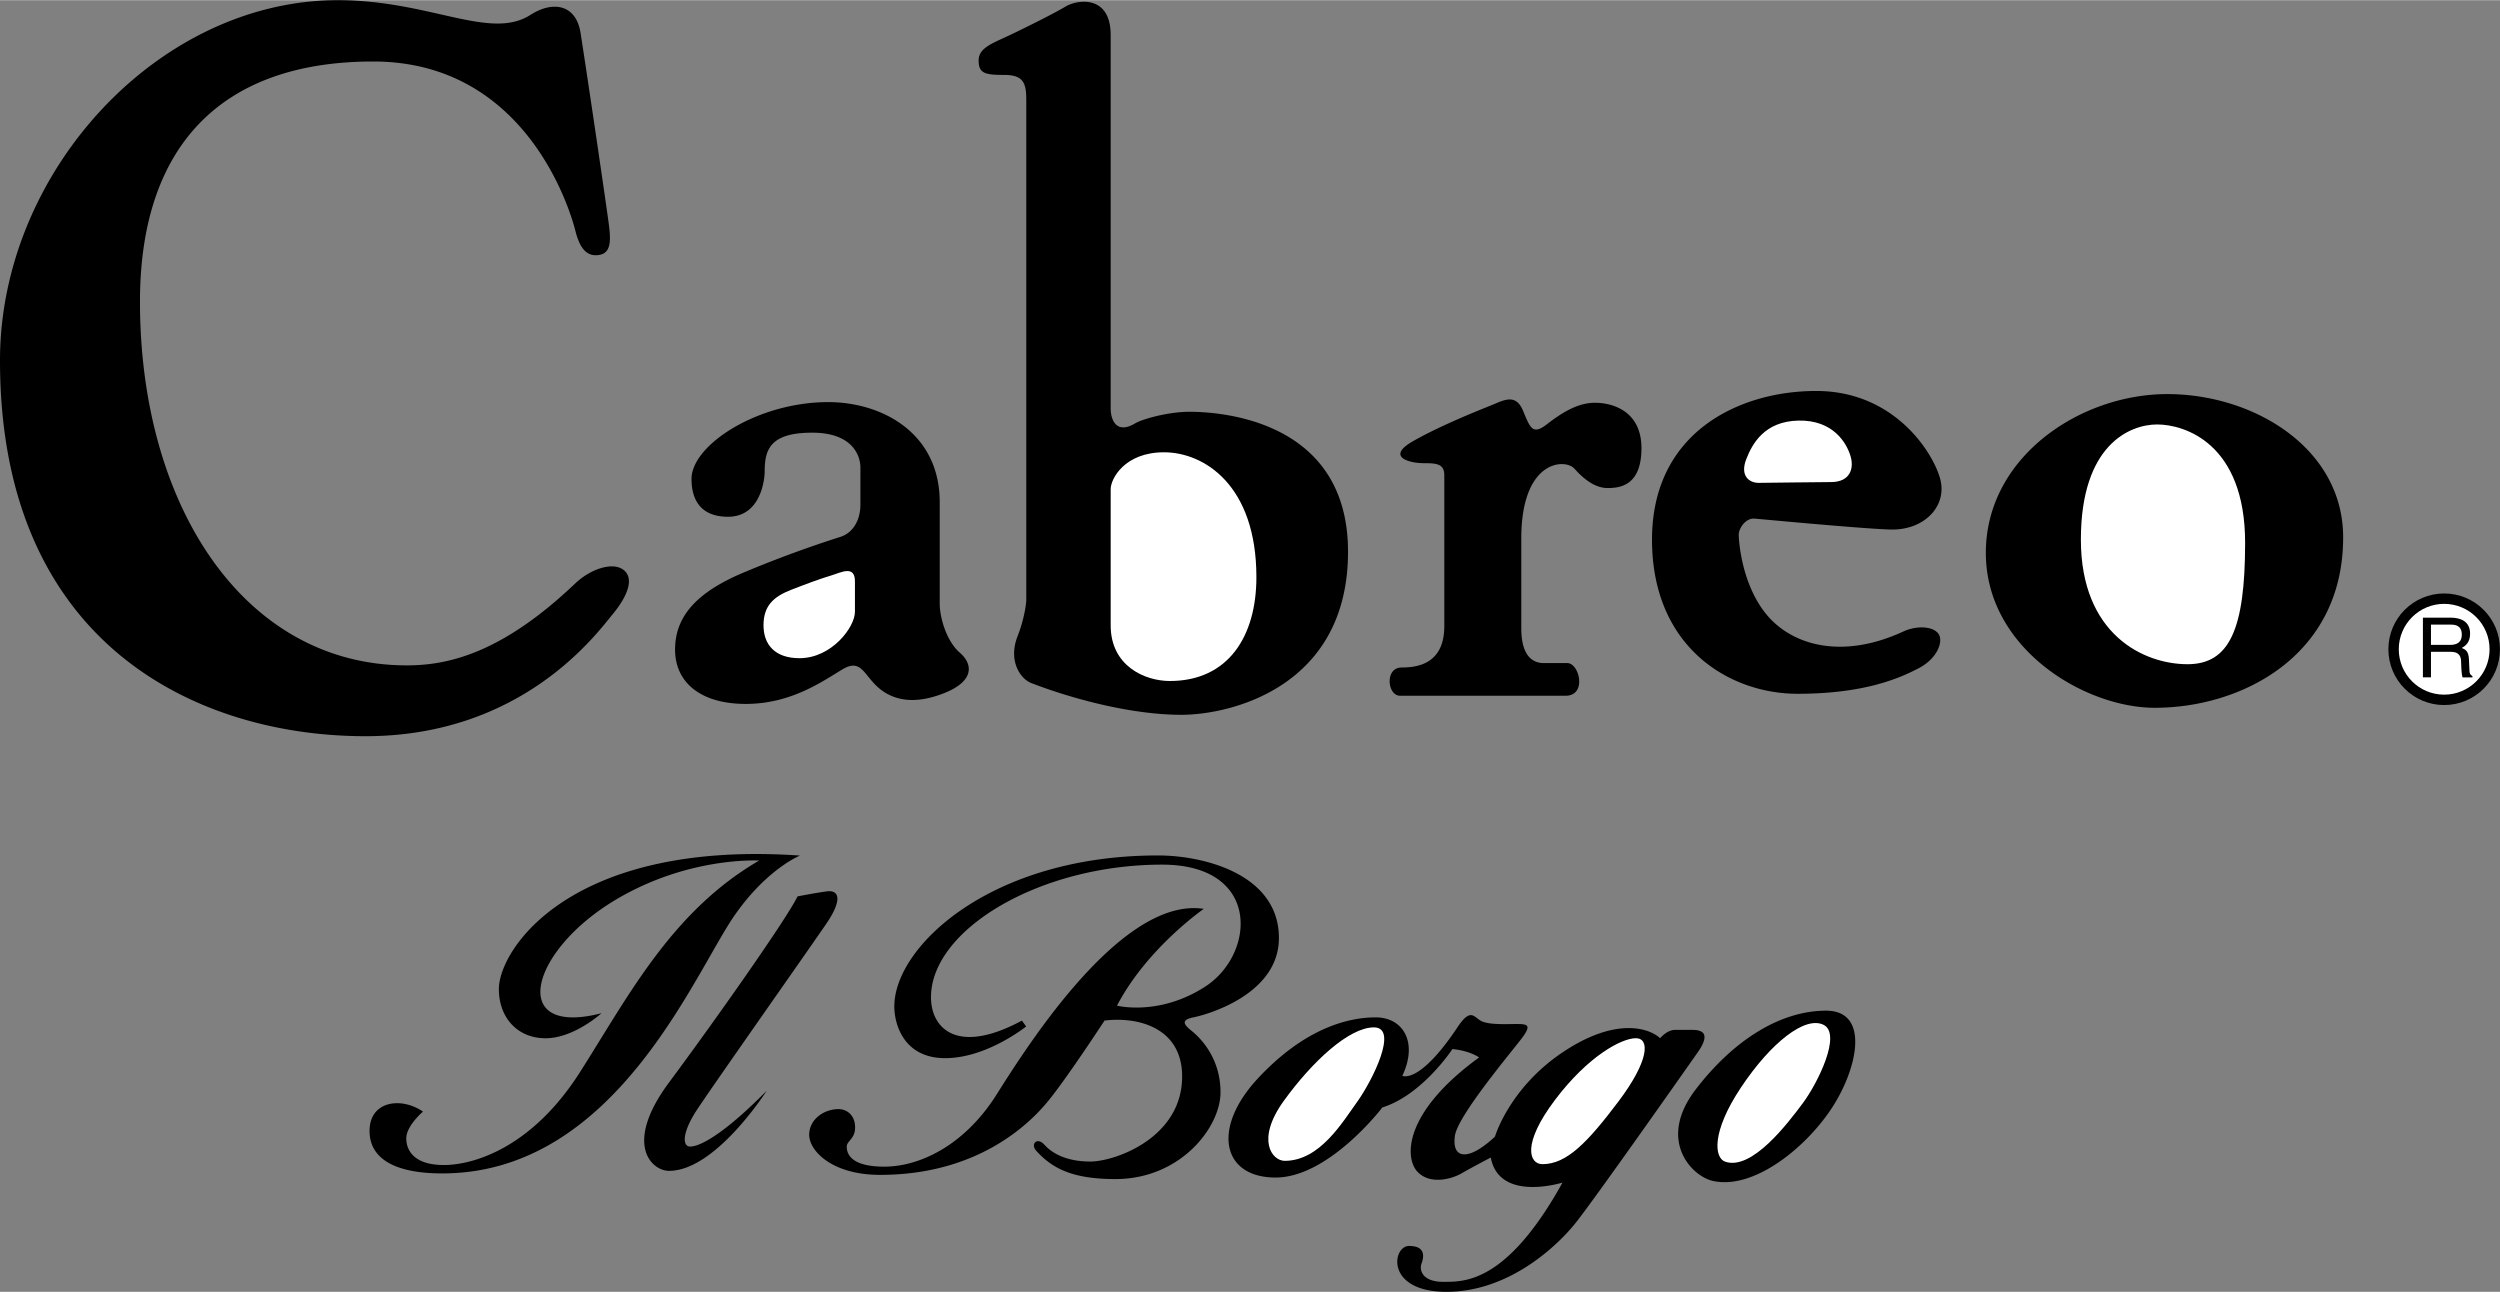
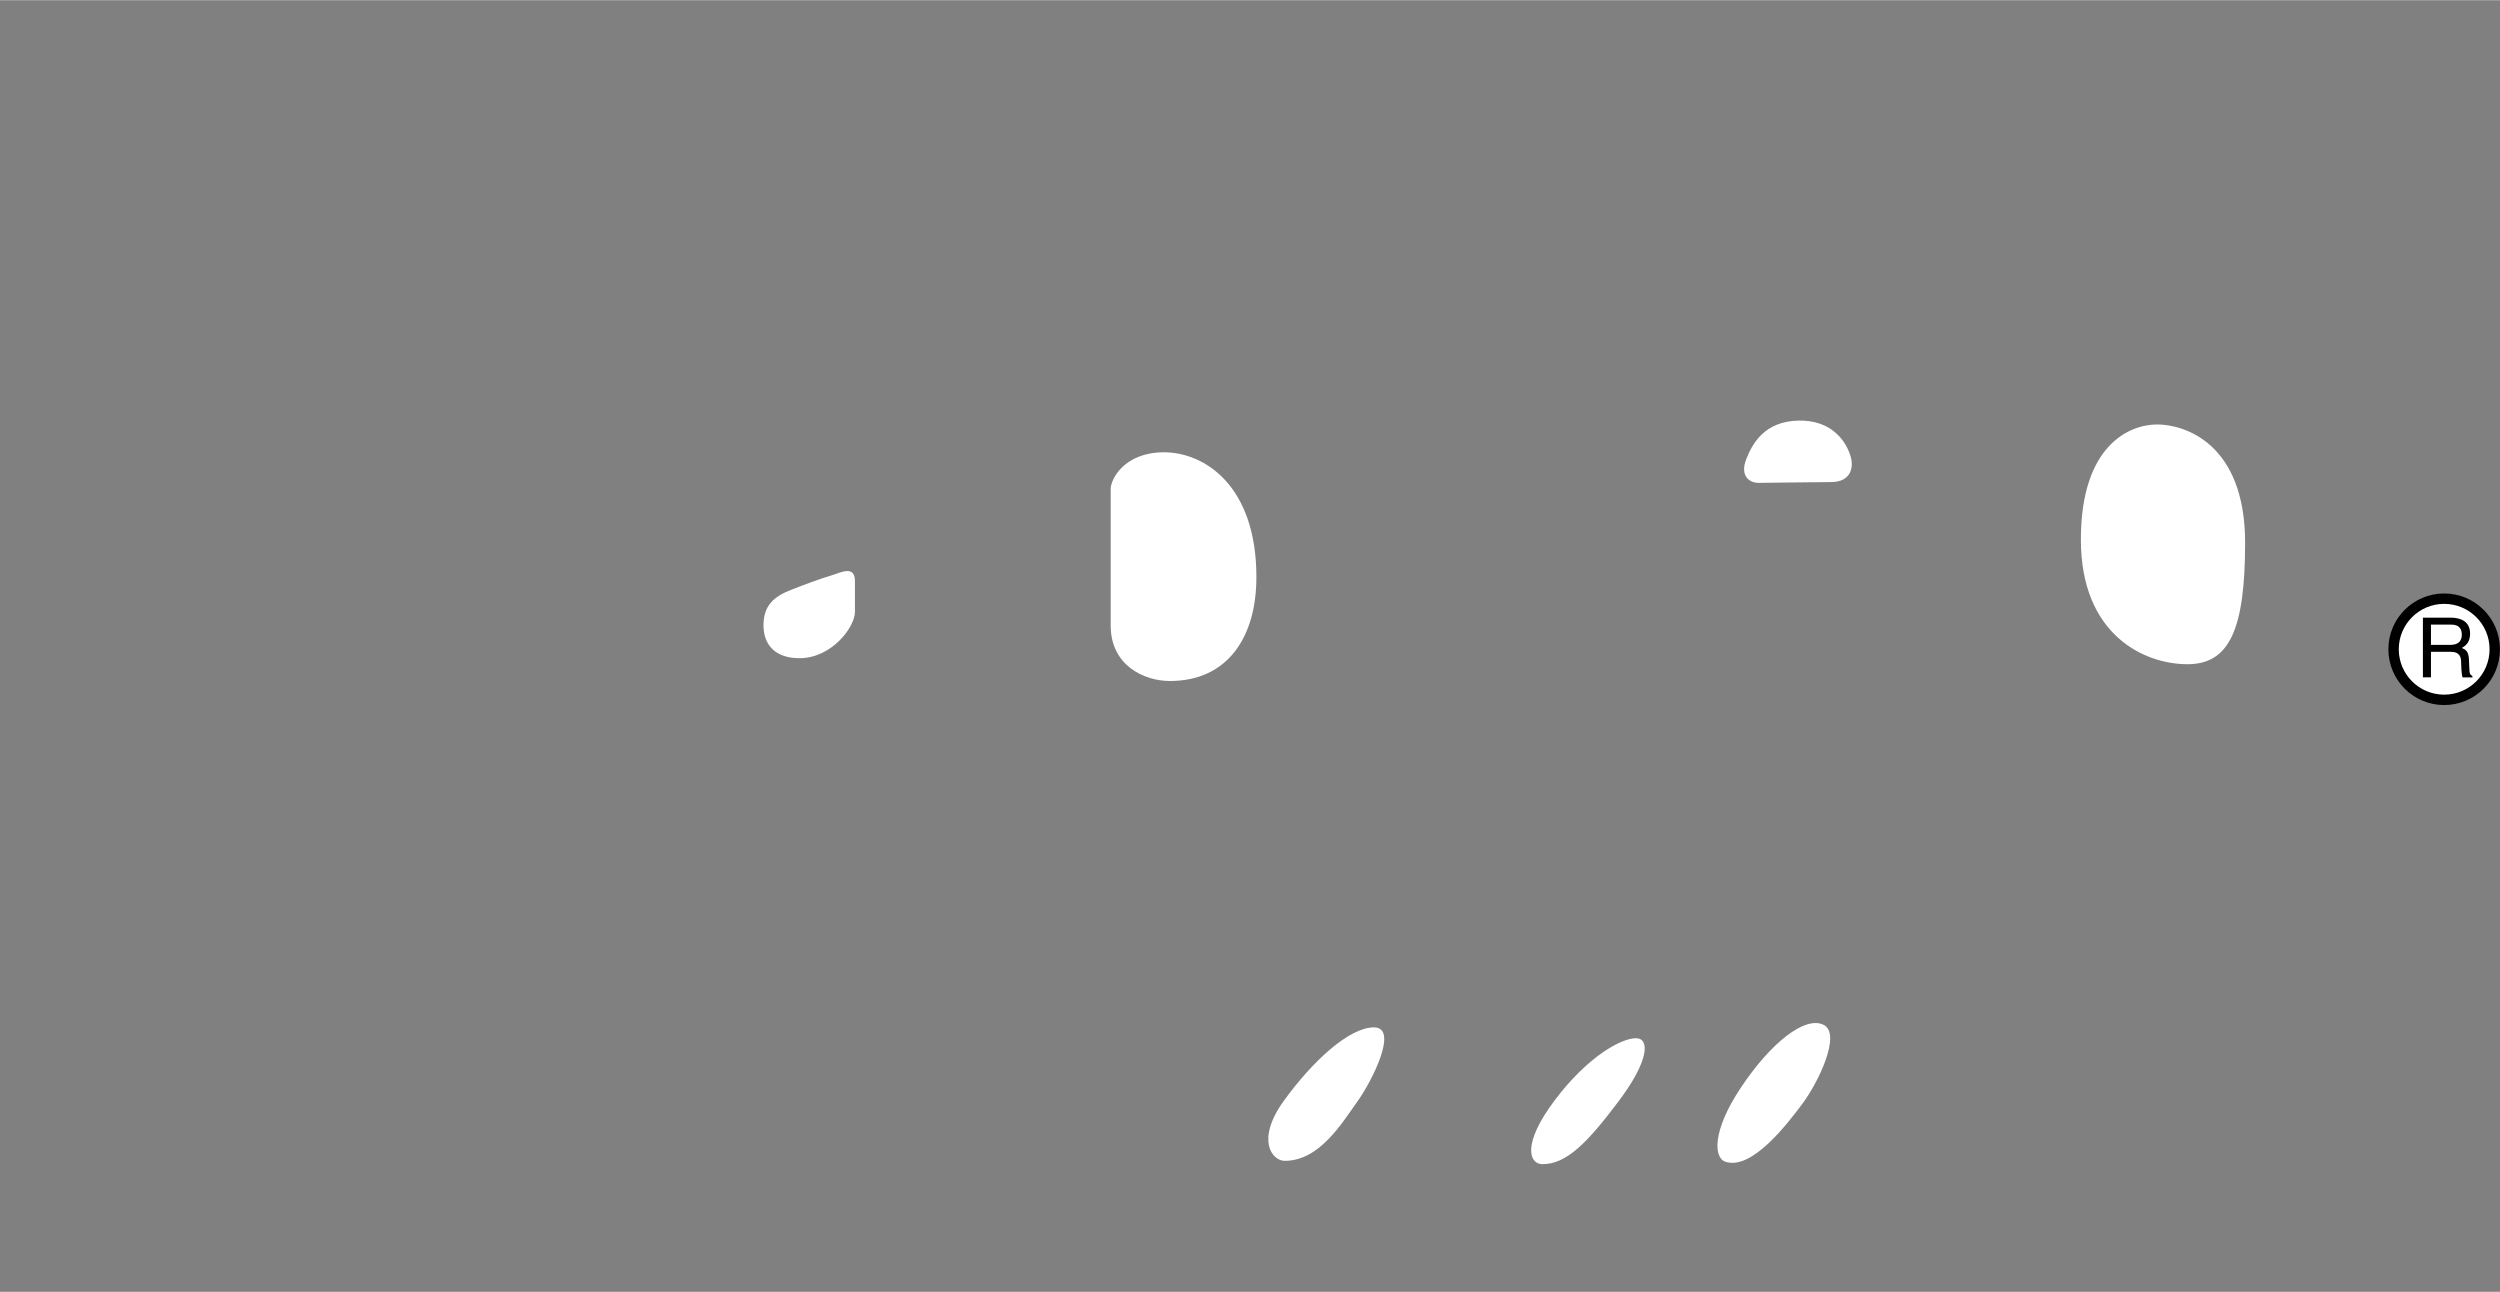
<svg xmlns="http://www.w3.org/2000/svg" width="2500" height="1292" viewBox="0 0 60.186 31.095">
  <rect x="0" y="0" width="60.186" height="31.095" fill="#808080" stroke="none" />
-   <path d="M13.977.79c.167 1.061.645 4.306.687 4.659s.042.645-.25.686c-.292.042-.458-.167-.562-.583-.104-.416-1.144-4.076-4.866-4.076-3.723 0-5.616 2.101-5.616 5.782 0 4.929 2.517 8.756 6.426 8.756 1.02 0 2.309-.312 4.056-1.976.351-.333.874-.52 1.145-.333.27.187.146.603-.25 1.081-.395.479-2.184 2.933-5.948 2.933C4.805 17.72 0 15.557 0 8.673 0 4.139 3.806 0 8.132 0c2.226 0 3.661.978 4.638.354.545-.348 1.099-.253 1.207.436zM18.409 11.35c0 .176-.088 1.086-.881 1.086-.792 0-.88-.587-.88-.91 0-.822 1.6-1.85 3.288-1.85 1.307 0 2.687.749 2.687 2.407v2.437c0 .367.176.925.484 1.189s.367.675-.367.969-1.21.164-1.526-.073c-.411-.308-.455-.778-.925-.499s-1.233.836-2.334.836-1.703-.528-1.703-1.306.484-1.379 1.703-1.879a27.844 27.844 0 0 1 2.275-.836c.323-.103.484-.426.484-.778v-.895c0-.22-.132-.836-1.16-.836-1.028-.002-1.145.423-1.145.938zM24.707 14.444V2.39c0-.417-.087-.591-.539-.591s-.608-.035-.608-.348c0-.312.348-.417.782-.625s1.059-.521 1.32-.678c.261-.156 1.077-.295 1.077.695v8.979c0 .295.144.633.59.365.174-.104.799-.278 1.303-.278.608 0 3.821.122 3.821 3.37s-2.814 3.925-4.012 3.925-2.623-.382-3.613-.764c-.268-.104-.561-.54-.33-1.129.157-.397.209-.78.209-.867zM37.691 16.745h-3.986c-.306 0-.374-.68.04-.68.413 0 1.026-.107 1.026-1v-3.626c0-.28-.187-.293-.507-.293s-.92-.147-.24-.533c.68-.387 1.6-.747 1.893-.867.293-.12.573-.28.747.133s.227.6.573.333c.347-.267.733-.52 1.16-.52.427 0 1.12.2 1.12 1.093 0 .894-.507.96-.813.96s-.573-.213-.8-.466-1.28-.213-1.28 1.68v2.16c0 .36.08.84.547.84h.56c.293-.001.48.786-.04.786zM45.56 12.744c-.506 0-3.092-.244-3.317-.263s-.384.244-.384.384.065 1.19.666 1.921c.6.731 1.799 1.105 3.298.412.312-.145.712-.131.844.056.131.188-.038.6-.469.825s-1.274.619-2.923.619-3.504-1.125-3.504-3.711 2.099-3.579 3.954-3.579 2.792 1.443 2.979 2.099c.187.656-.357 1.237-1.144 1.237zM51.875 17.035c-1.687 0-4.067-1.424-4.067-3.729s2.268-3.823 4.367-3.823 4.235 1.312 4.235 3.448c.001 2.849-2.435 4.104-4.535 4.104zM10.183 26.757s-.402.341-.402.643.201.643.904.643 2.108-.402 3.273-2.229 2.209-3.876 4.318-5.101c0 0-1.697-.104-3.454.944-2.089 1.245-2.591 3.313-.341 2.731 0 0-.663.603-1.346.603s-1.125-.502-1.125-1.185c0-.944 1.707-3.595 7.25-3.213 0 0-.786.312-1.566 1.426-.984 1.406-2.872 6.226-7.049 6.226-1.044 0-1.748-.301-1.748-1.024s.763-.825 1.286-.464zM18.457 26.255s-1.226 1.928-2.35 1.928c-.421 0-1.104-.643 0-2.128 1.104-1.486 2.832-3.937 3.093-4.479 0 0 .402-.08.703-.121.301-.04.381.201 0 .764-.382.562-2.872 4.097-3.153 4.539-.281.442-.321.743-.201.823s.682-.081 1.908-1.326zM20.184 26.697c.221 0 .402.161.402.441 0 .281-.201.321-.201.462s.06.482.904.482c.843 0 1.928-.502 2.711-1.748.783-1.245 3.032-4.759 4.98-4.458 0 0-1.366.944-2.089 2.33 0 0 1.017.261 2.129-.462 1.205-.783 1.346-2.933-1.044-2.933-2.952 0-5.563 1.567-5.563 3.193 0 .743.623 1.406 2.189.562l.101.141s-.944.763-1.948.763-1.225-.824-1.225-1.245c0-1.446 2.33-3.635 6.347-3.635 1.125 0 2.912.462 2.912 1.988 0 1.366-1.748 1.848-2.049 1.908-.301.06-.261.16-.06.321.201.16.703.643.703 1.486s-.964 2.088-2.53 2.088c-1.044 0-1.526-.261-1.908-.683-.143-.158.021-.341.201-.141.181.201.522.402 1.104.402s2.209-.562 2.209-2.048c0-1.165-1.044-1.446-1.868-1.346 0 0-.904 1.386-1.366 1.948-.462.562-1.707 1.767-4.037 1.767-1.165 0-1.707-.583-1.707-.964 0-.378.361-.619.703-.619zM33.76 25.894s.402.221 1.326-1.165c.339-.509.401-.221.602-.141.201.081.562.06.824.06.261 0 .361.021.141.321-.221.301-1.556 1.873-1.627 2.37-.08.562.321.623.964.02 0 0 .342-1.165 1.627-2.028s2.089-.583 2.35-.341c0 0 .161-.201.361-.201h.382c.161 0 .542 0 .161.542s-2.47 3.514-2.932 4.097-1.627 1.667-3.113 1.667-1.306-1.104-.904-1.104c.401 0 .361.261.301.422s.02.442.522.442 1.526.04 2.872-2.39c0 0-1.526.482-1.727-.603 0 0-.462.241-.703.381s-.763.281-1.064-.04-.361-1.406 1.486-2.751c0 0-.221-.161-.643-.201 0 0-.723 1.104-1.687 1.406 0 0-1.285 1.687-2.571 1.687s-1.546-1.185-.422-2.39 2.169-1.466 2.832-1.466 1.024.603.642 1.406zM41.231 28.424c-.509-.117-1.346-.984-.402-2.209.944-1.225 2.069-1.888 3.133-1.888s.763 1.406.121 2.37-1.888 1.949-2.852 1.727z" />
  <path d="M20.582 13.991v.734c0 .367-.558 1.116-1.335 1.116-.587 0-.866-.323-.866-.793s.244-.688.66-.851c.338-.132.69-.264.983-.352.227-.069.558-.25.558.146zM28.163 16.39c-.607 0-1.424-.365-1.424-1.337V11.77c0-.243.33-.886 1.285-.886s2.223.782 2.223 3.005c.001 1.424-.677 2.501-2.084 2.501zM44.08 11.601c-.375 0-1.518.019-1.743.019-.225 0-.45-.168-.3-.562.15-.393.45-.918 1.255-.937.843-.02 1.162.543 1.255.844.095.299.001.636-.467.636zM52.663 15.986c-1.049 0-2.567-.712-2.567-2.999s1.181-2.773 1.836-2.773 2.118.45 2.118 2.849c-.001 2.08-.376 2.923-1.387 2.923z" fill="#fff" />
  <circle cx="58.842" cy="15.626" r="1.343" />
  <circle cx="58.842" cy="15.626" r="1.093" fill="#fff" />
  <path d="M58.524 15.687h.47c.232 0 .256.138.256.256 0 .054.006.272.034.36h.238v-.032c-.06-.034-.07-.064-.072-.145l-.012-.26c-.008-.2-.09-.236-.172-.271.092-.054.2-.132.2-.344 0-.304-.236-.386-.472-.386h-.664v1.437h.194v-.615z" />
  <path d="M30.929 27.942c-.302 0-.703-.502-.021-1.446.683-.944 1.567-1.767 2.169-1.767.603 0-.04 1.285-.401 1.788-.362.502-.904 1.425-1.747 1.425zM37.134 28.022c-.321 0-.502-.482.301-1.546.803-1.064 1.606-1.486 1.948-1.486.341 0 .321.542-.422 1.526-.742.984-1.244 1.506-1.827 1.506zM41.532 27.962c-.258-.089-.341-.703.382-1.788.723-1.084 1.546-1.727 1.988-1.506.442.221-.141 1.405-.502 1.888-.361.483-1.225 1.628-1.868 1.406zM58.524 15.033h.484c.096 0 .258.018.258.24 0 .212-.15.248-.292.248h-.45v-.488z" fill="#fff" />
</svg>